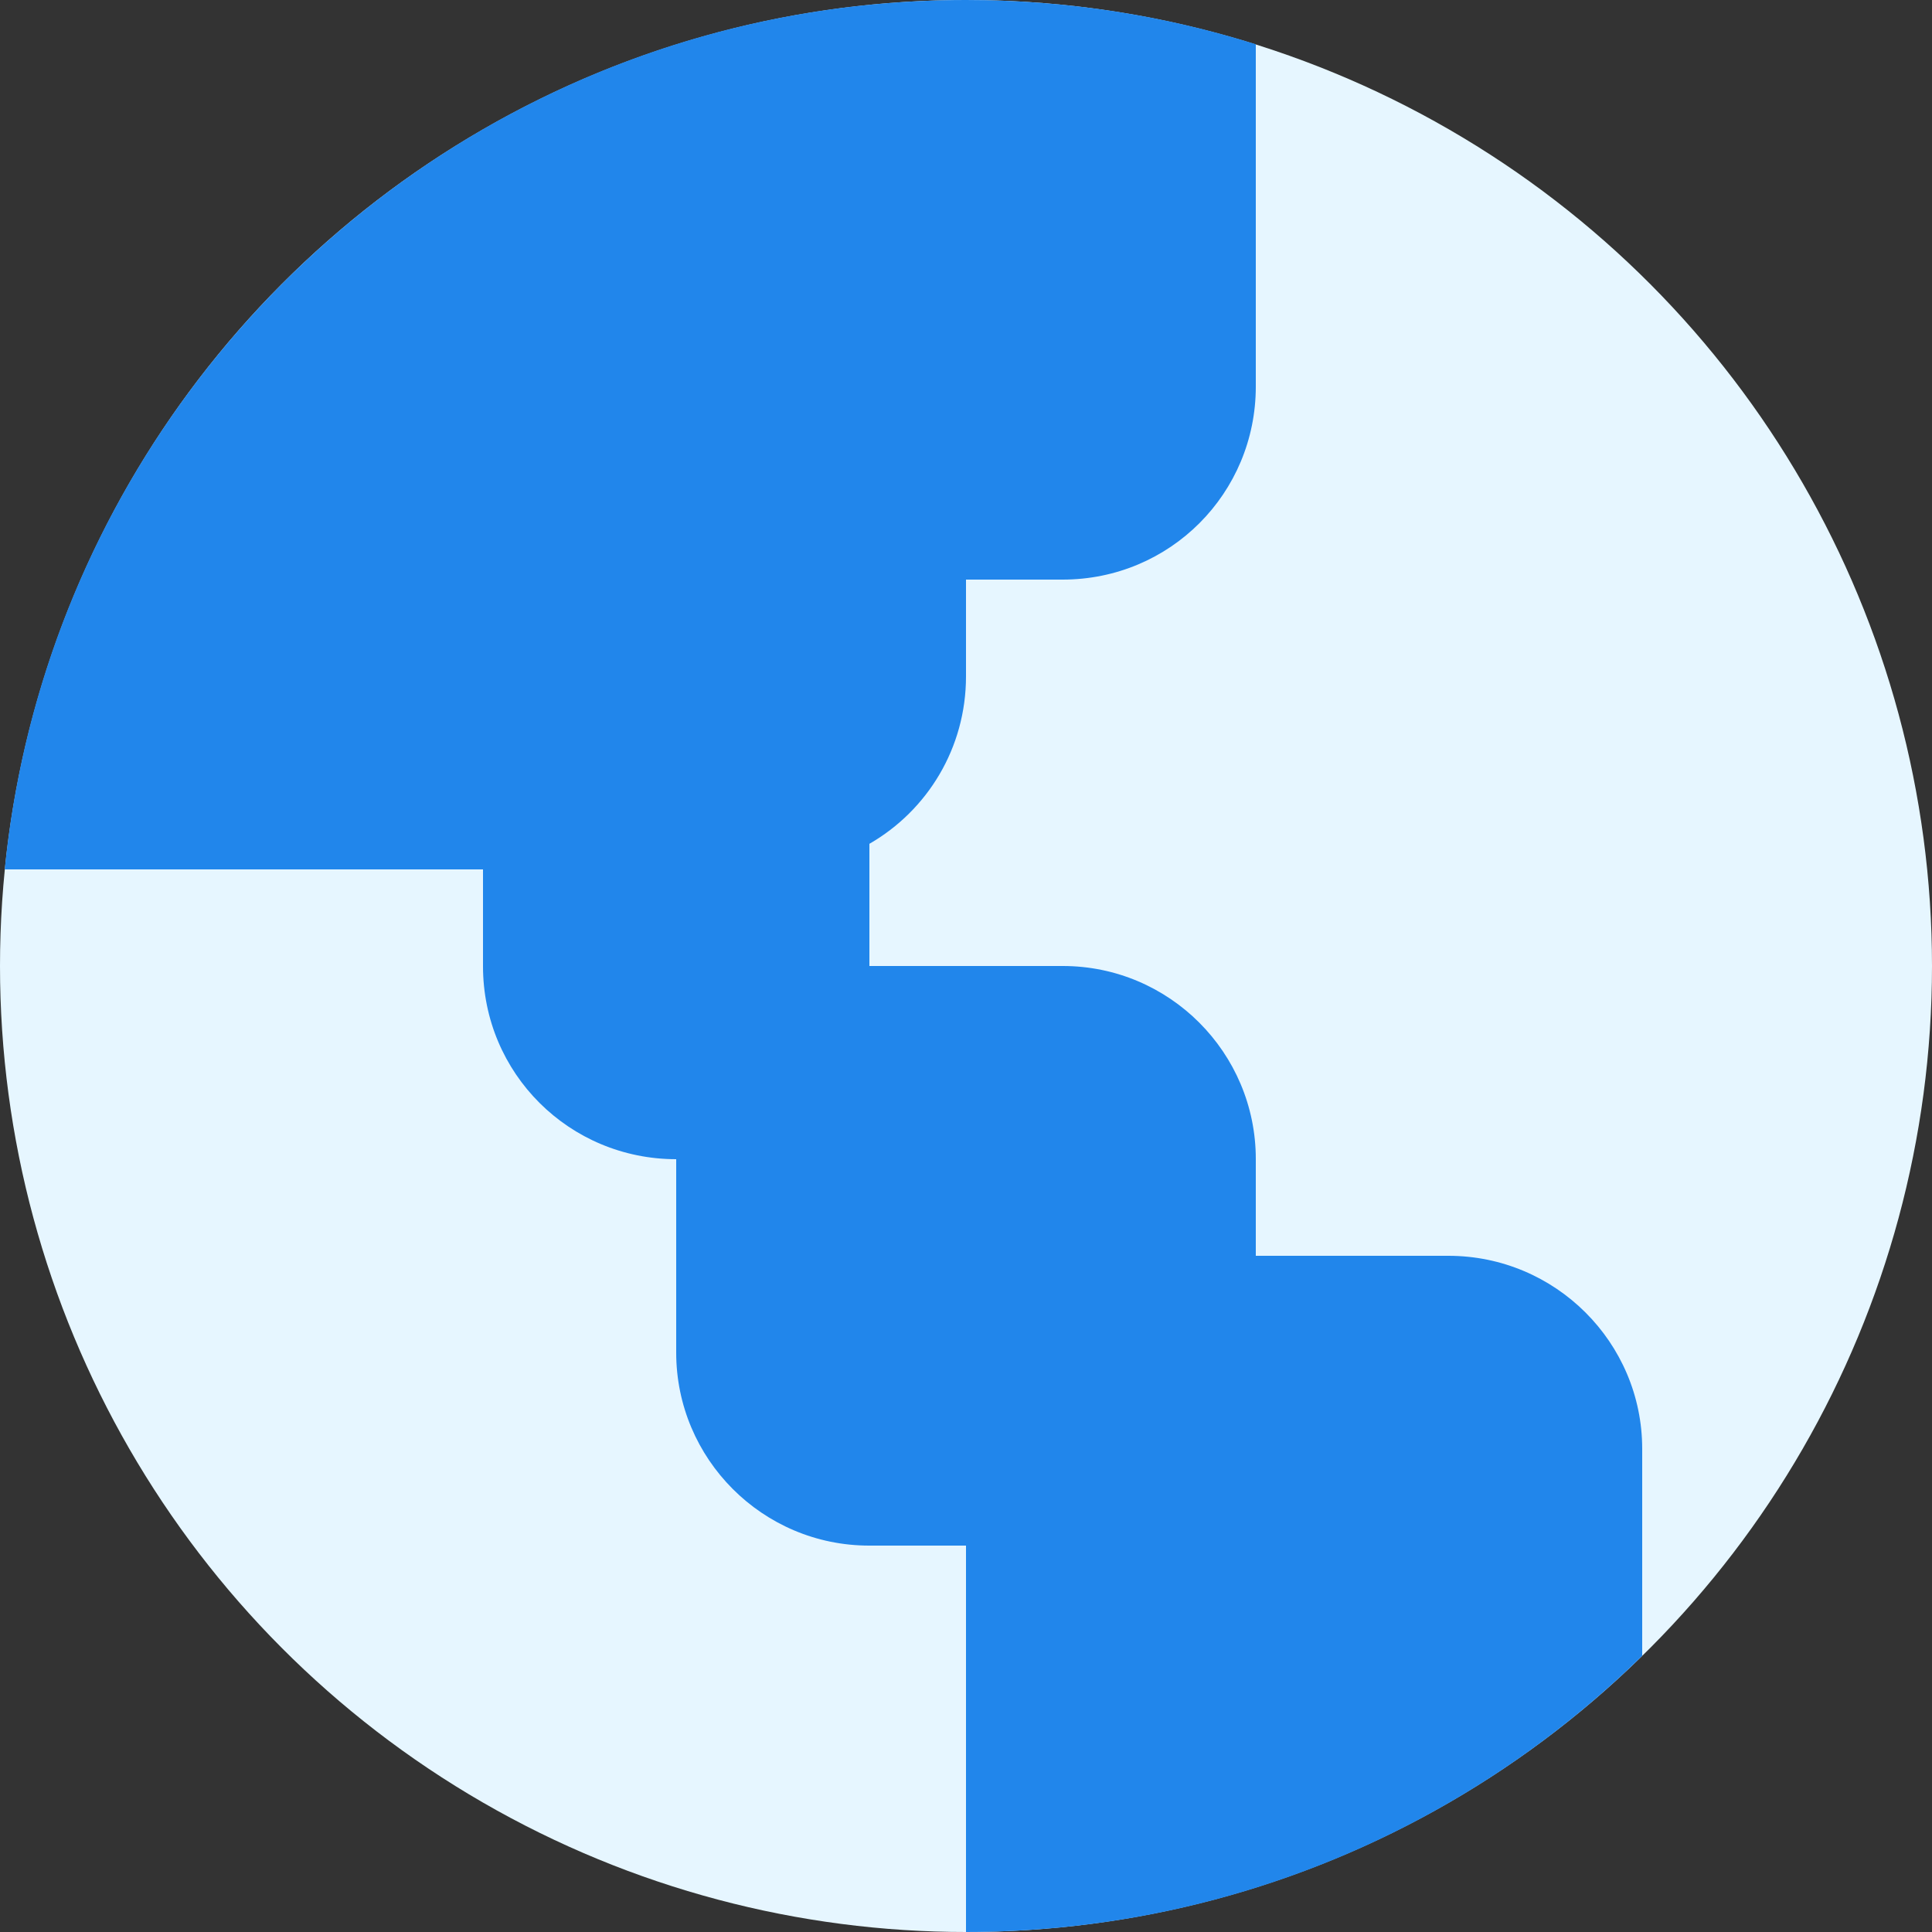
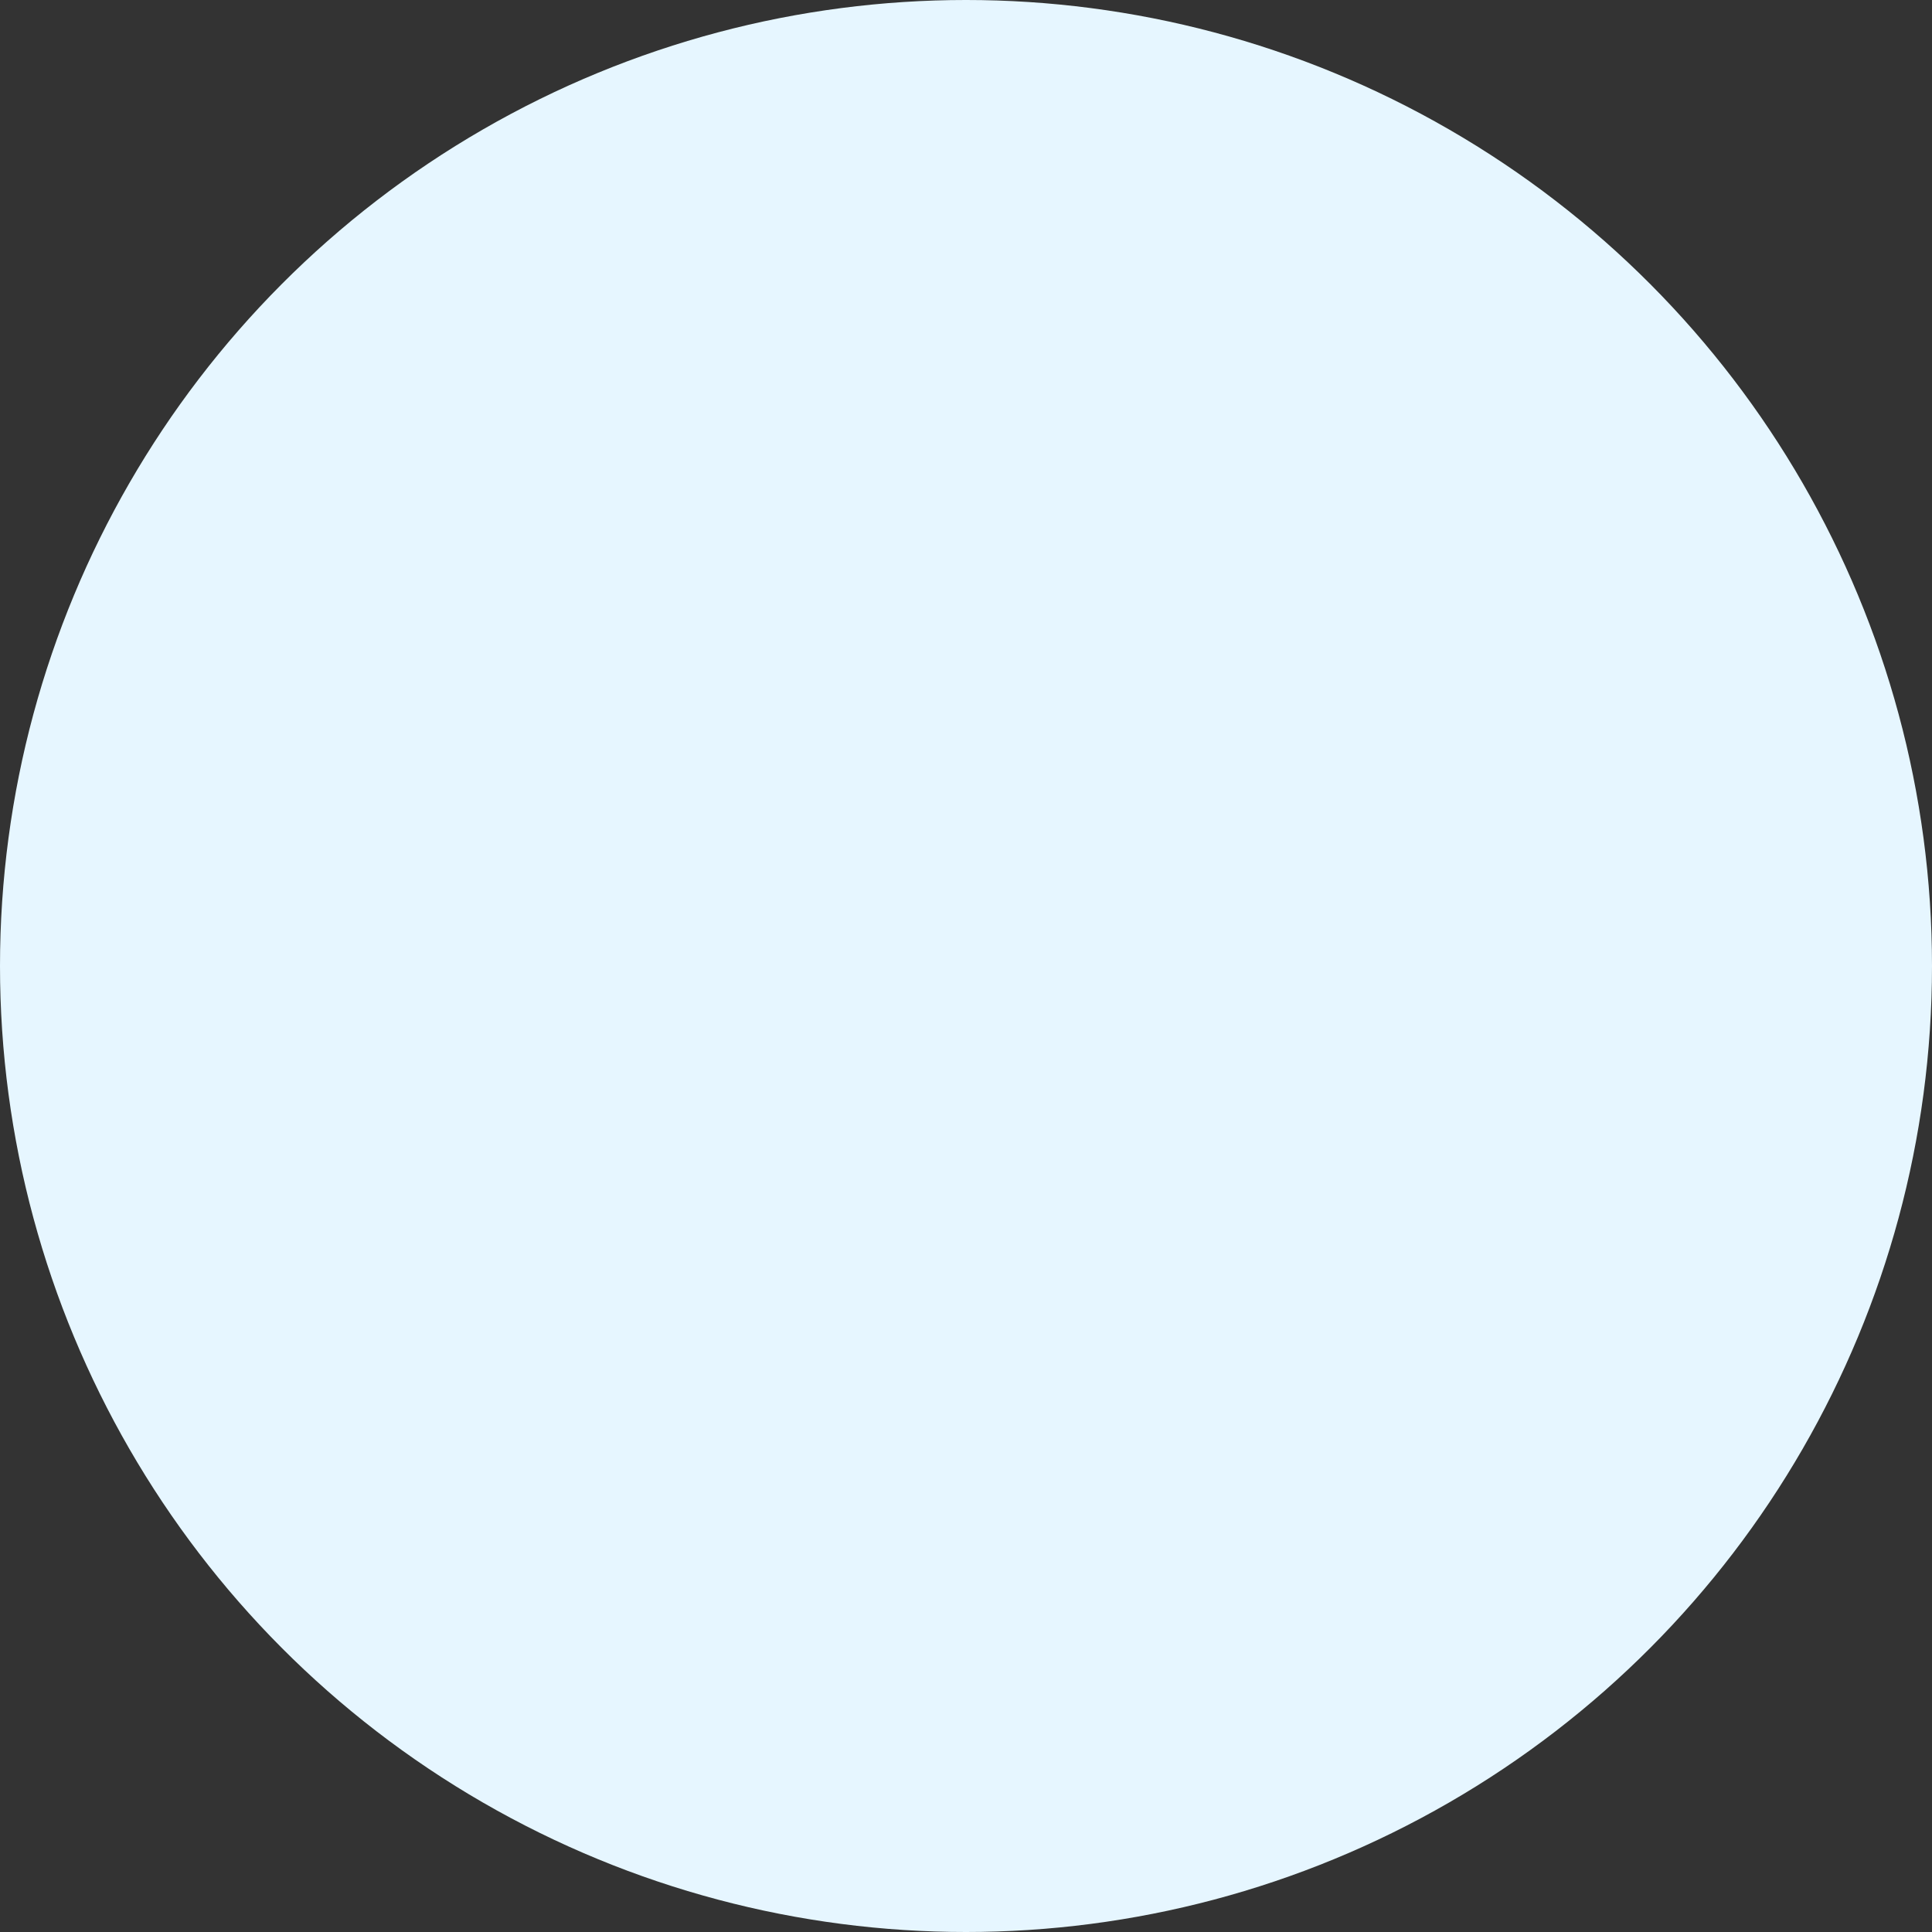
<svg xmlns="http://www.w3.org/2000/svg" width="20px" height="20px" viewBox="0 0 20 20" version="1.1">
  <rect x="0" y="0" width="20" height="20" fill="#333333" stroke="none" />
  <title>Group 5</title>
  <desc>Created with Sketch.</desc>
  <g id="Page-1" stroke="none" stroke-width="1" fill="none" fill-rule="evenodd">
    <g id="Desktop-HD-Copy-2" transform="translate(-257, -98)">
      <g id="Group-5" transform="translate(257, 98)">
        <circle id="primary" fill="#E6F6FF" cx="10" cy="10" r="10" />
-         <path d="M0.049,9 C0.551,3.947 4.815,0 10,0 C11.045,0 12.053,0.16 13,0.458 L13,4.002 C13,5.106 12.113,6 11,6 L10,6 L10,7.002 C10,7.743 9.6,8.39 9,8.735 L9,10 L11.002,10 C12.106,10 13,10.898 13,11.998 L13,13 L14.994,13 C16.102,13 17,13.898 17,14.998 L17,17.141 C15.196,18.91 12.725,20 10,20 L10,16 L8.998,16 C7.894,16 7,15.102 7,14.002 L7,12 C5.895,12 5,11.113 5,10.002 L5,9 L0.049,9 L0.049,9 Z" id="secondary" fill="#2186EB" />
      </g>
    </g>
  </g>
</svg>